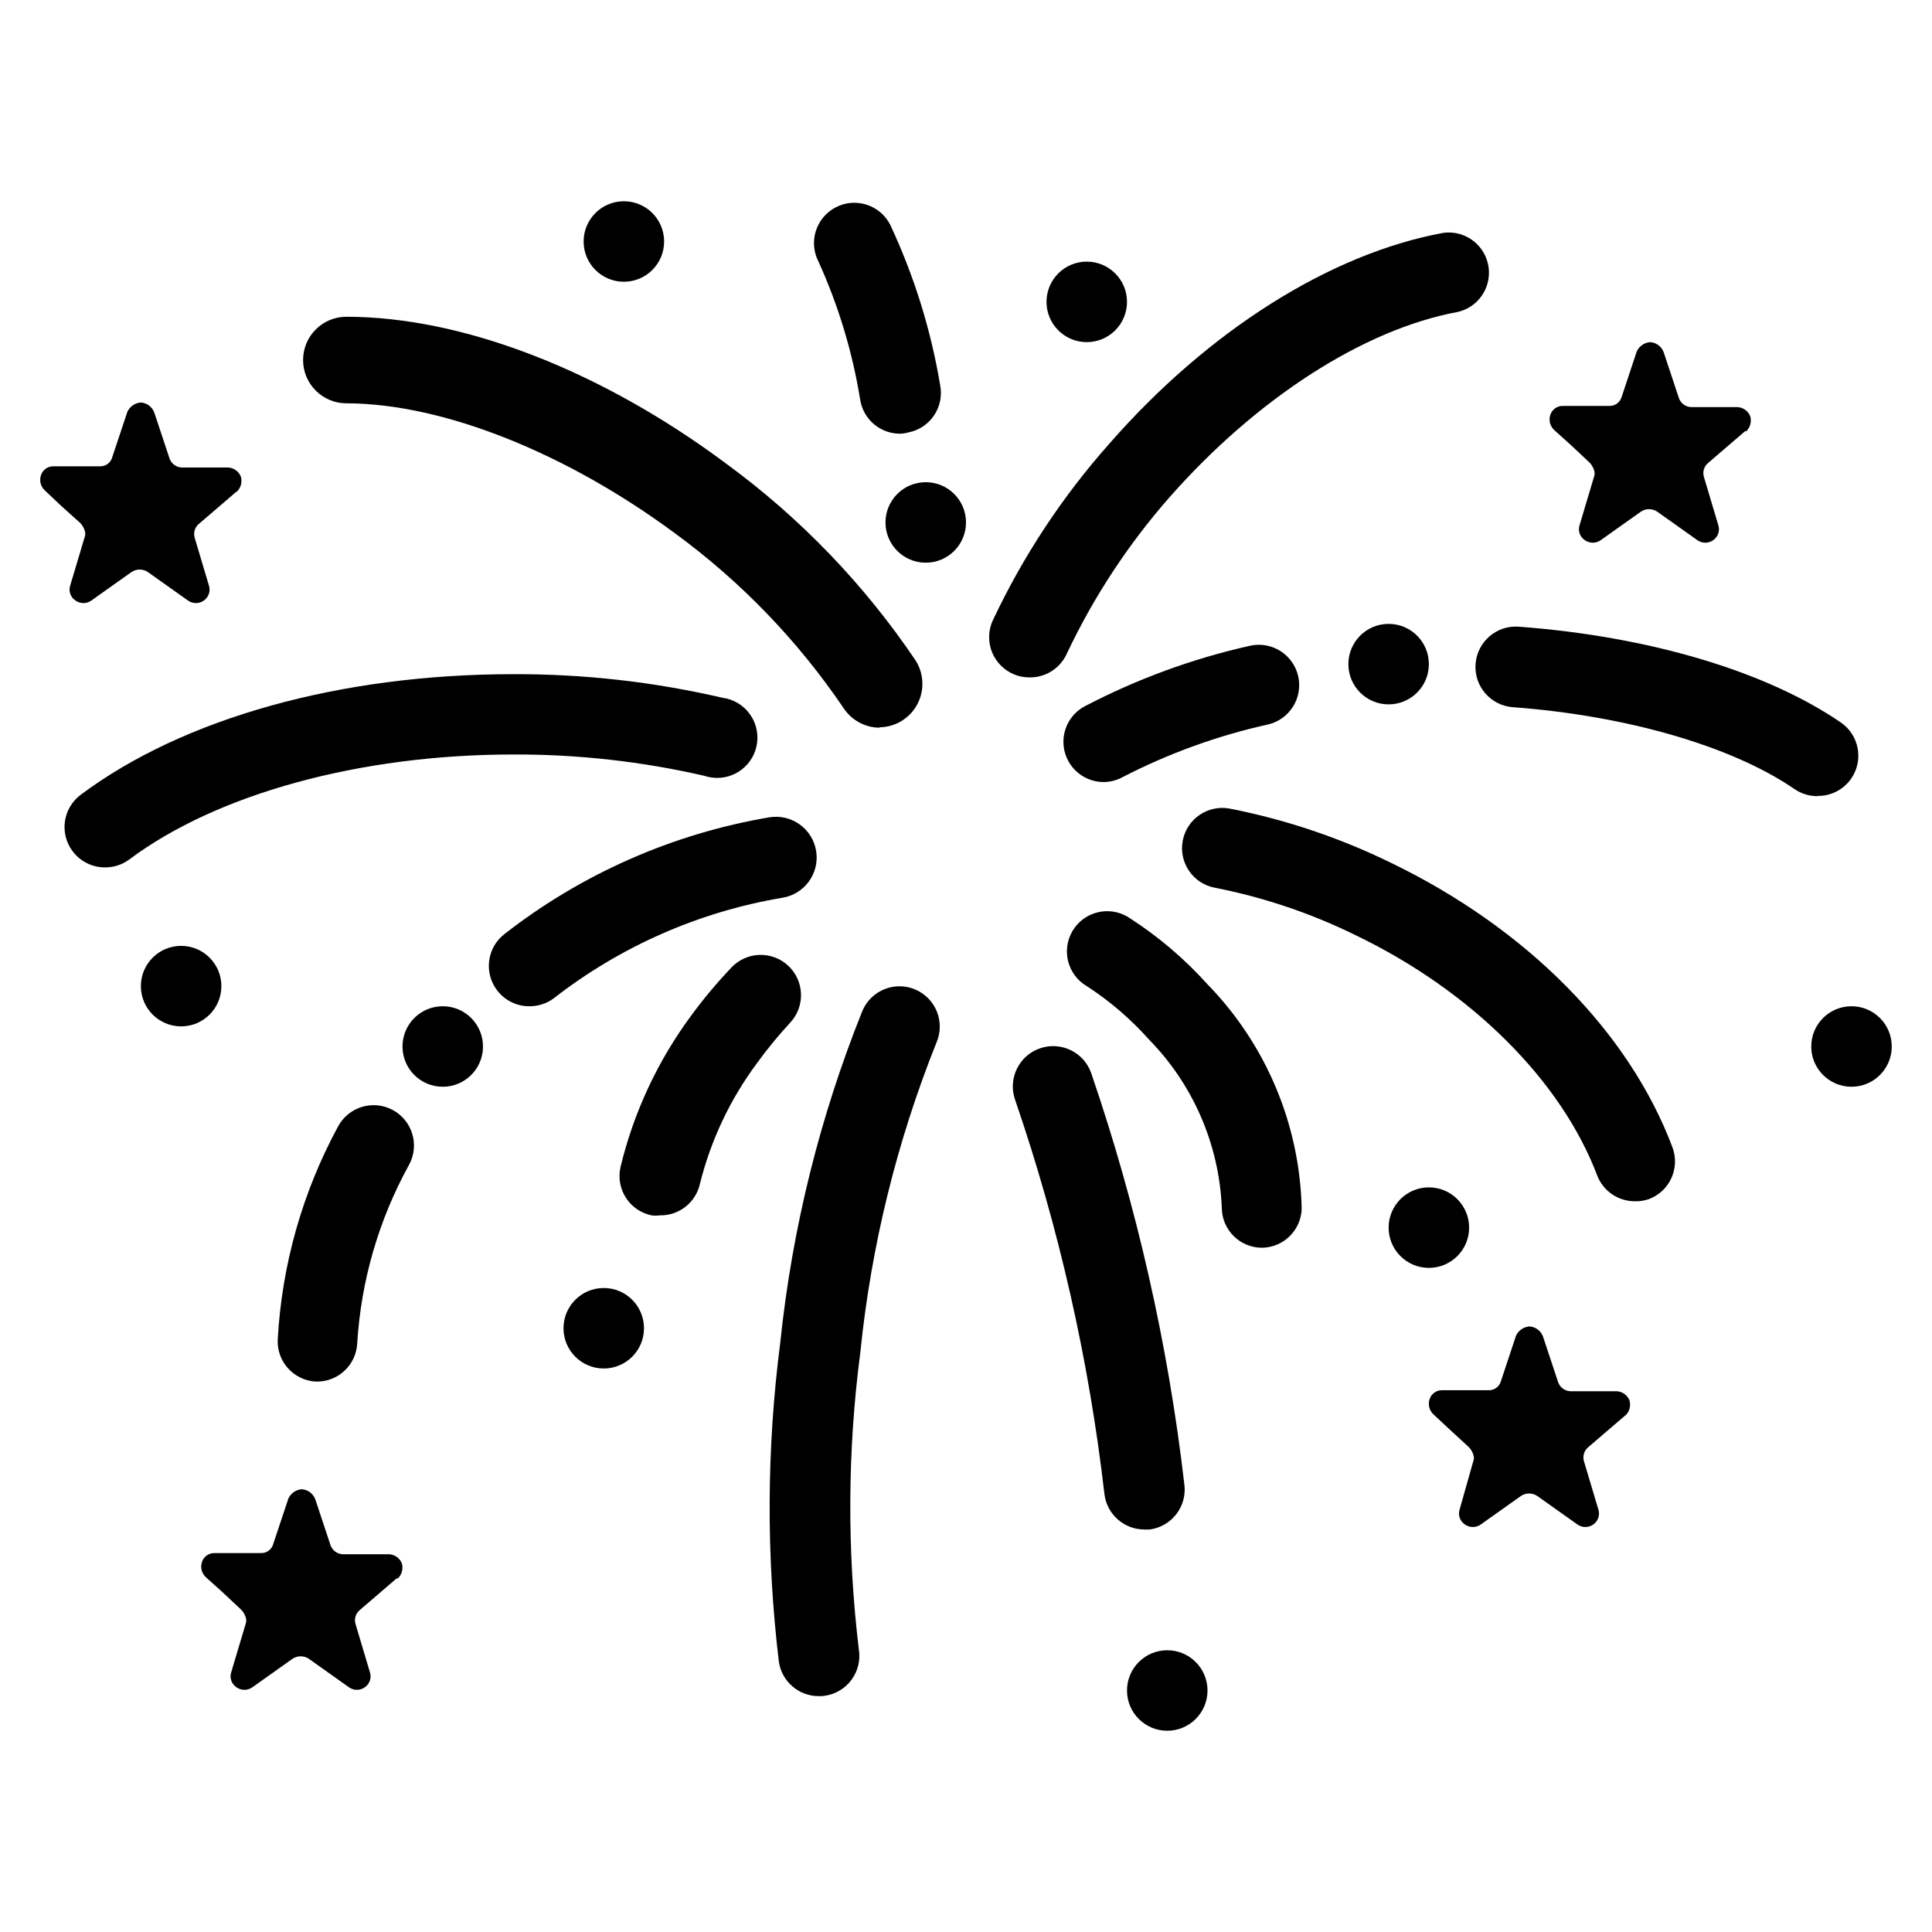
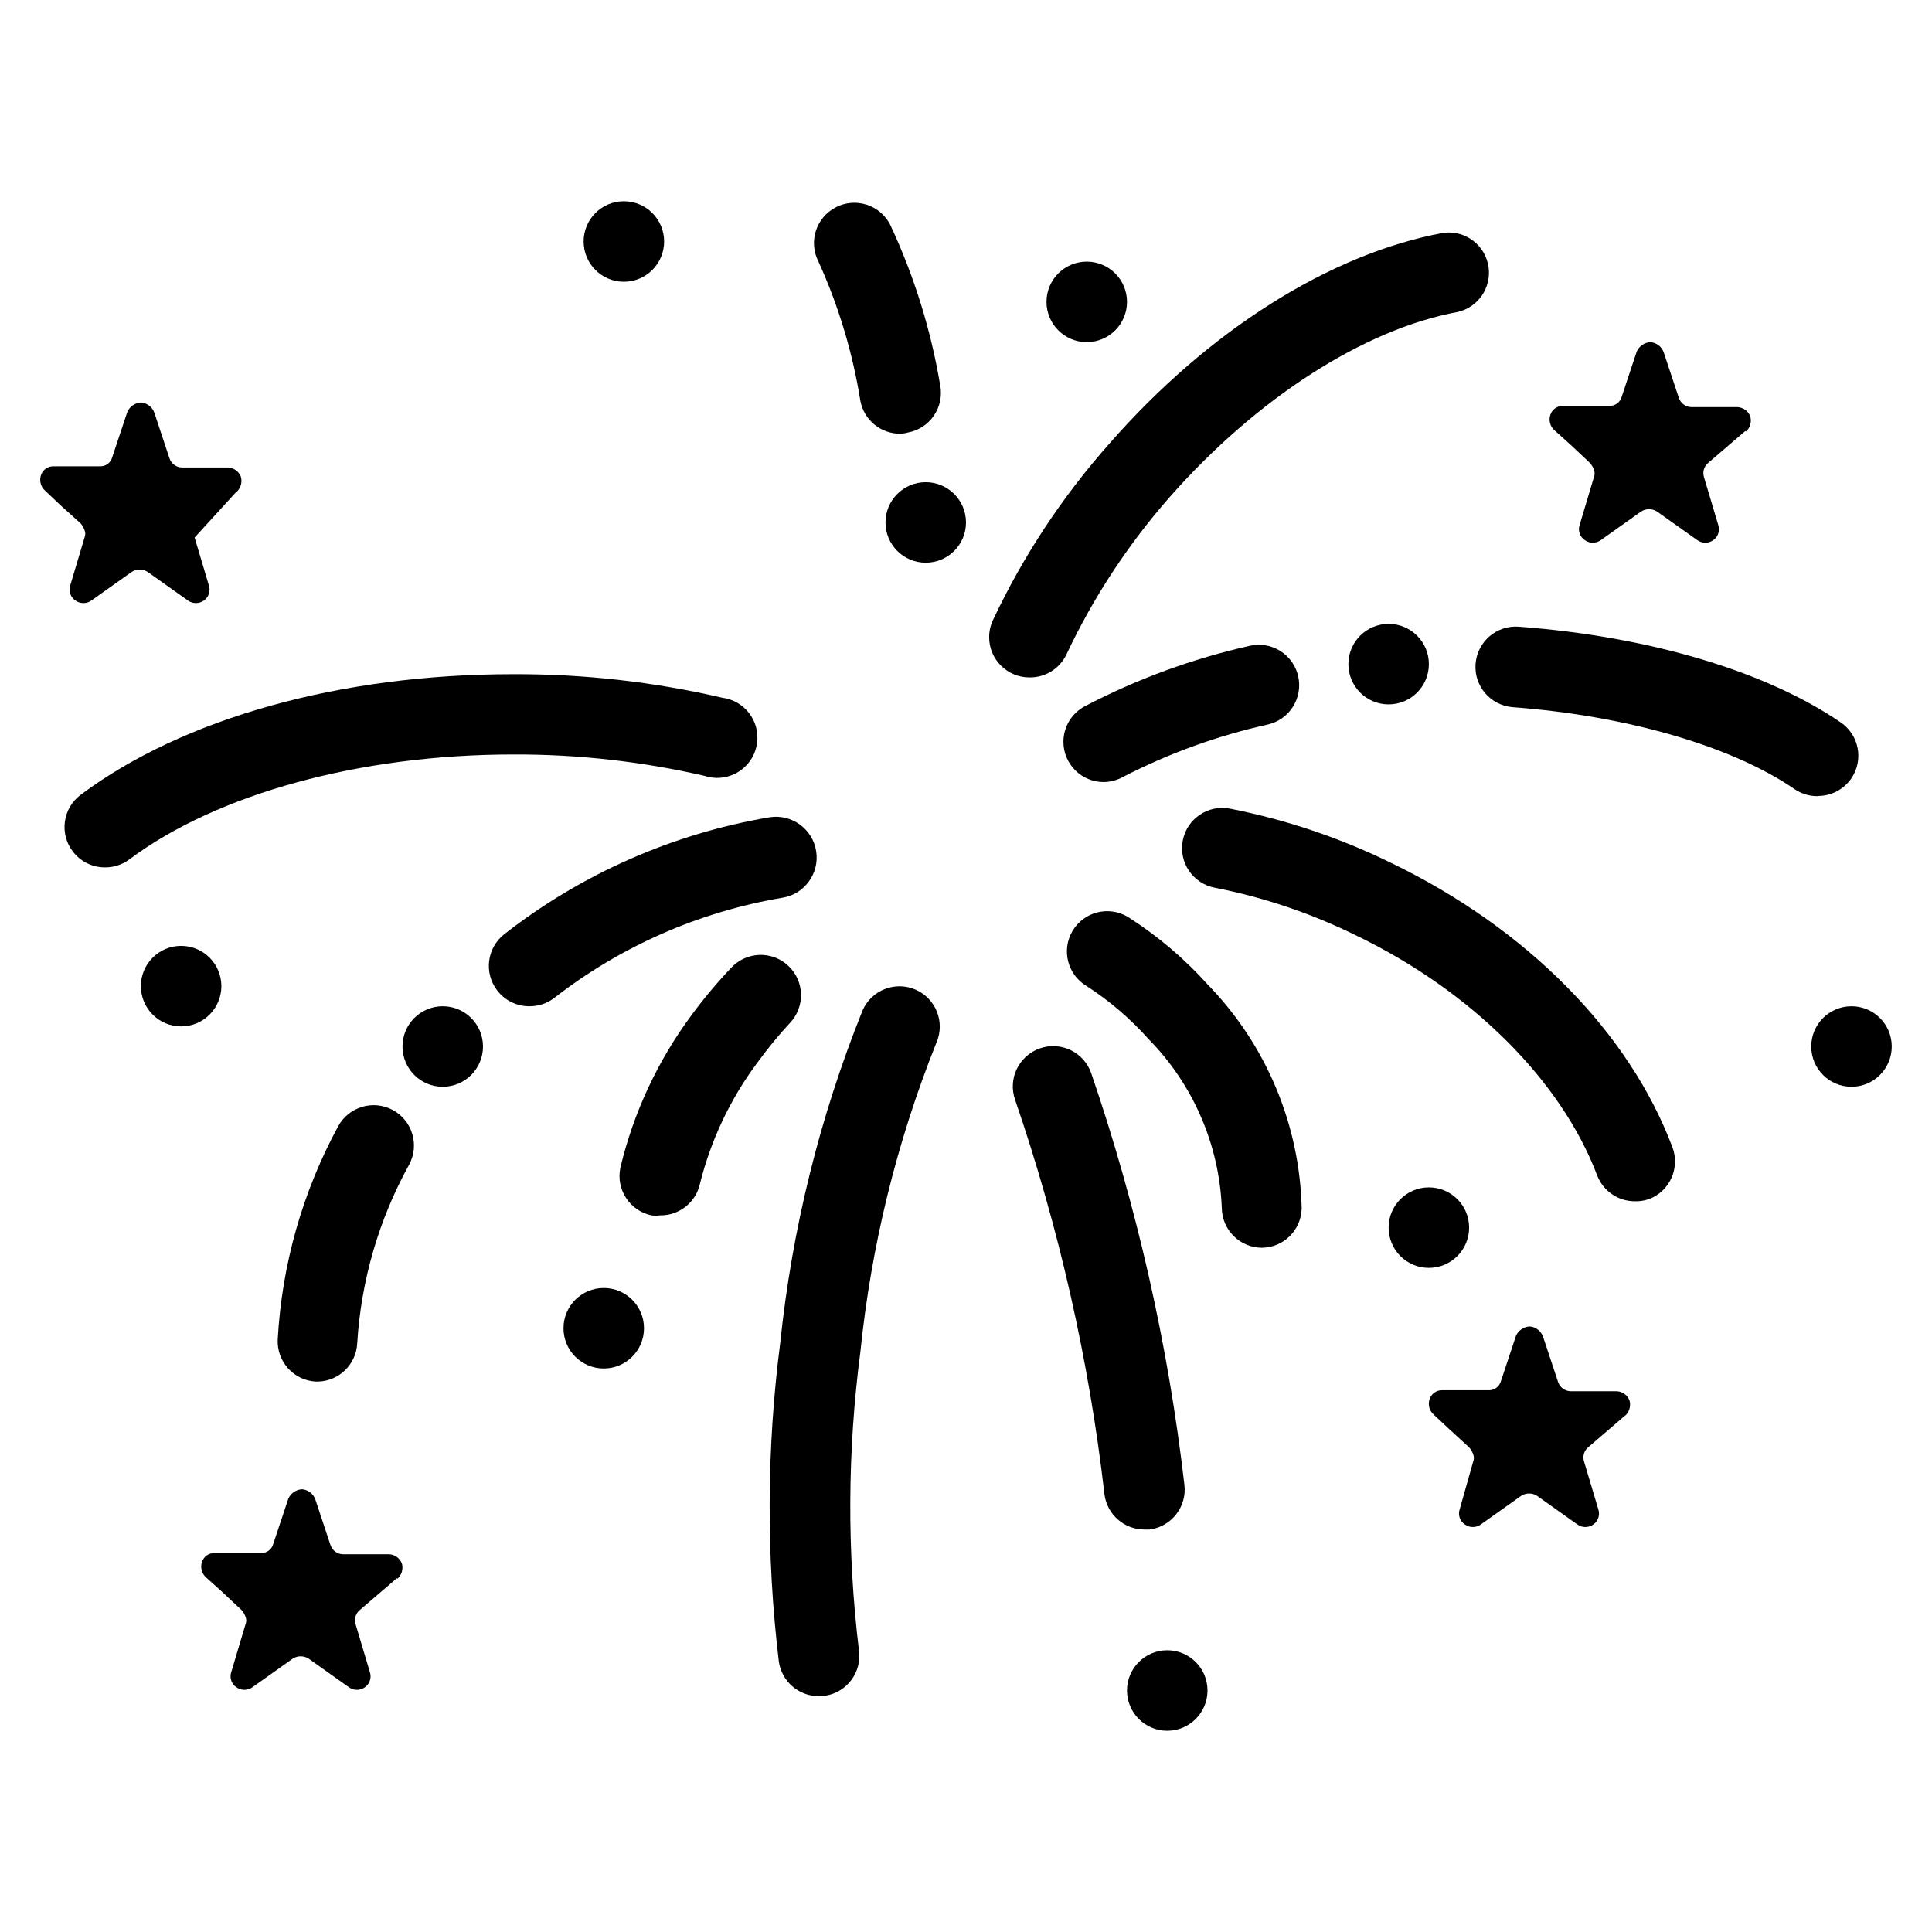
<svg xmlns="http://www.w3.org/2000/svg" width="96" height="96" xml:space="preserve" overflow="hidden">
  <g transform="translate(-592 -312)">
    <path d="M618.29 362C617.671 361.999 617.088 361.711 616.71 361.22 616.033 360.347 616.192 359.091 617.065 358.414 617.067 358.413 617.068 358.411 617.07 358.41 620.911 355.415 625.437 353.422 630.24 352.61 631.345 352.436 632.381 353.19 632.555 354.295 632.729 355.4 631.975 356.436 630.87 356.61 626.727 357.309 622.823 359.027 619.51 361.61 619.157 361.87 618.728 362.007 618.29 362Z" />
    <path d="M607.8 380.65 607.7 380.65C606.599 380.596 605.749 379.661 605.8 378.56 606.004 374.852 607.029 371.235 608.8 367.97 609.325 366.995 610.54 366.63 611.515 367.155 612.49 367.68 612.855 368.895 612.33 369.87 610.821 372.602 609.94 375.635 609.75 378.75 609.698 379.796 608.847 380.625 607.8 380.65Z" />
    <path d="M597.21 355.1C596.581 355.1 595.988 354.804 595.61 354.3 594.945 353.419 595.12 352.166 596 351.5 601.1 347.68 608.93 345.5 617.49 345.5 620.99 345.486 624.48 345.878 627.89 346.67 628.986 346.81 629.76 347.812 629.62 348.908 629.479 350.004 628.477 350.778 627.382 350.638 627.252 350.621 627.124 350.592 627 350.55 623.888 349.835 620.703 349.479 617.51 349.49 609.91 349.49 602.78 351.44 598.42 354.71 598.07 354.968 597.645 355.105 597.21 355.1Z" />
-     <path d="M635.7 348.16C634.97 348.151 634.294 347.775 633.9 347.16 631.629 343.816 628.802 340.887 625.54 338.5 620.13 334.5 614.02 332.05 609.21 332.04 608.023 332.04 607.06 331.077 607.06 329.89 607.06 328.703 608.023 327.74 609.21 327.74L609.21 327.74C614.99 327.74 621.88 330.41 628.1 335.05 631.769 337.738 634.946 341.04 637.49 344.81 638.136 345.813 637.847 347.15 636.844 347.796 636.5 348.018 636.1 348.137 635.69 348.14Z" />
    <path d="M673.23 371.69C672.399 371.69 671.655 371.177 671.36 370.4 669.58 365.7 665.12 361.24 659.36 358.47 657.141 357.379 654.787 356.586 652.36 356.11 651.275 355.903 650.563 354.855 650.77 353.77 650.977 352.685 652.025 351.973 653.11 352.18 655.883 352.724 658.572 353.628 661.11 354.87 667.86 358.13 672.94 363.27 675.1 369 675.492 370.033 674.973 371.188 673.94 371.58 673.94 371.58 673.94 371.58 673.94 371.58 673.712 371.661 673.471 371.698 673.23 371.69Z" />
    <path d="M654.71 374 654.71 374C653.605 374 652.71 373.105 652.71 372 652.575 368.86 651.282 365.882 649.08 363.64 648.176 362.626 647.14 361.738 646 361 645.048 360.44 644.731 359.214 645.291 358.262 645.851 357.31 647.077 356.992 648.029 357.553 648.07 357.577 648.111 357.603 648.15 357.63 649.573 358.548 650.867 359.651 652 360.91 654.912 363.898 656.585 367.879 656.68 372.05 656.653 373.123 655.784 373.984 654.71 374Z" />
    <path d="M646.85 350.86C645.745 350.865 644.846 349.973 644.841 348.869 644.838 348.123 645.25 347.437 645.91 347.09 648.498 345.738 651.251 344.729 654.1 344.09 655.18 343.841 656.256 344.515 656.505 345.595 656.753 346.675 656.08 347.751 655 348 652.495 348.556 650.071 349.434 647.79 350.61 647.502 350.769 647.179 350.855 646.85 350.86Z" />
    <path d="M682.3 351.56C681.897 351.56 681.503 351.438 681.17 351.21 678.07 349.08 672.83 347.56 667.17 347.14 666.065 347.057 665.237 346.095 665.32 344.99 665.403 343.885 666.365 343.057 667.47 343.14 673.92 343.62 679.75 345.35 683.47 347.9 684.381 348.524 684.614 349.769 683.99 350.68 683.617 351.224 683 351.55 682.34 351.55Z" />
    <path d="M643.15 345.66C642.045 345.66 641.15 344.764 641.15 343.66 641.15 343.366 641.215 343.076 641.34 342.81 642.837 339.634 644.78 336.687 647.11 334.06 652.04 328.42 658.11 324.6 663.72 323.57 664.815 323.423 665.821 324.192 665.968 325.286 666.105 326.308 665.443 327.266 664.44 327.5 659.76 328.36 654.44 331.8 650.12 336.7 648.057 339.047 646.333 341.673 645 344.5 644.667 345.219 643.942 345.674 643.15 345.66Z" />
    <path d="M632.7 396.28C631.696 396.29 630.841 395.554 630.7 394.56 630.069 389.297 630.092 383.977 630.77 378.72 631.358 373.053 632.735 367.496 634.86 362.21 635.302 361.197 636.482 360.733 637.495 361.175 638.508 361.617 638.972 362.797 638.53 363.81 636.559 368.735 635.287 373.912 634.75 379.19 634.108 384.104 634.085 389.08 634.68 394 634.835 395.087 634.085 396.095 633 396.26 632.901 396.278 632.8 396.285 632.7 396.28Z" />
    <path d="M624.79 372.39C624.651 372.41 624.509 372.41 624.37 372.39 623.289 372.162 622.598 371.101 622.826 370.021 622.827 370.014 622.828 370.007 622.83 370 623.484 367.28 624.678 364.72 626.34 362.47 626.955 361.631 627.623 360.833 628.34 360.08 629.097 359.274 630.364 359.233 631.17 359.99 631.976 360.747 632.017 362.014 631.26 362.82 630.674 363.453 630.126 364.121 629.62 364.82 628.285 366.612 627.32 368.652 626.78 370.82 626.575 371.75 625.743 372.408 624.79 372.39Z" />
    <path d="M636.75 333.55C635.772 333.566 634.926 332.872 634.75 331.91 634.368 329.524 633.669 327.2 632.67 325 632.162 324.017 632.547 322.808 633.53 322.3 634.513 321.792 635.722 322.177 636.23 323.16 637.421 325.701 638.259 328.392 638.72 331.16 638.921 332.245 638.205 333.288 637.12 333.49 637 333.525 636.875 333.545 636.75 333.55Z" />
    <path d="M648.88 388C647.866 388.008 647.007 387.256 646.88 386.25 646.109 379.576 644.621 373.005 642.44 366.65 642.073 365.606 642.621 364.462 643.665 364.095 644.709 363.728 645.853 364.276 646.22 365.32 648.49 371.948 650.042 378.801 650.85 385.76 650.992 386.855 650.218 387.858 649.123 388 649.122 388 649.121 388 649.12 388Z" />
    <path d="M603 361C603 362.105 602.105 363 601 363 599.895 363 599 362.105 599 361 599 359.895 599.895 359 601 359 602.105 359 603 359.895 603 361Z" />
    <path d="M624 378C624 379.105 623.105 380 622 380 620.895 380 620 379.105 620 378 620 376.895 620.895 376 622 376 623.105 376 624 376.895 624 378Z" />
    <path d="M665 373C665 374.105 664.105 375 663 375 661.895 375 661 374.105 661 373 661 371.895 661.895 371 663 371 664.105 371 665 371.895 665 373Z" />
    <path d="M652 396C652 397.105 651.105 398 650 398 648.895 398 648 397.105 648 396 648 394.895 648.895 394 650 394 651.105 394 652 394.895 652 396Z" />
    <path d="M648 327C648 328.105 647.105 329 646 329 644.895 329 644 328.105 644 327 644 325.895 644.895 325 646 325 647.105 325 648 325.895 648 327Z" />
    <path d="M625 324C625 325.105 624.105 326 623 326 621.895 326 621 325.105 621 324 621 322.895 621.895 322 623 322 624.105 322 625 322.895 625 324Z" />
    <path d="M663 345C663 346.105 662.105 347 661 347 659.895 347 659 346.105 659 345 659 343.895 659.895 343 661 343 662.105 343 663 343.895 663 345Z" />
    <path d="M616 364C616 365.105 615.105 366 614 366 612.895 366 612 365.105 612 364 612 362.895 612.895 362 614 362 615.105 362 616 362.895 616 364Z" />
    <path d="M640 337.96C640 339.065 639.105 339.96 638 339.96 636.895 339.96 636 339.065 636 337.96 636 336.855 636.895 335.96 638 335.96 639.105 335.96 640 336.855 640 337.96Z" />
    <path d="M611.76 390.44C611.964 390.249 612.045 389.96 611.97 389.69 611.868 389.426 611.622 389.246 611.34 389.23L609.05 389.23C608.763 389.227 608.51 389.042 608.42 388.77L607.67 386.51C607.568 386.222 607.305 386.022 607 386 606.71 386.02 606.453 386.196 606.33 386.46L605.58 388.71C605.508 388.995 605.243 389.189 604.95 389.17L602.66 389.17C602.37 389.163 602.112 389.352 602.03 389.63 601.947 389.9 602.029 390.193 602.24 390.38L603.03 391.09 604 392C604.089 392.099 604.157 392.215 604.2 392.34 604.249 392.458 604.249 392.592 604.2 392.71L603.49 395.09C603.396 395.37 603.503 395.678 603.75 395.84 603.986 396.009 604.304 396.009 604.54 395.84L606.54 394.42C606.783 394.261 607.097 394.261 607.34 394.42L609.34 395.84C609.576 396.009 609.894 396.009 610.13 395.84 610.37 395.673 610.472 395.368 610.38 395.09L609.67 392.71C609.588 392.453 609.671 392.171 609.88 392L611.72 390.42Z" />
-     <path d="M603.76 336.44C603.964 336.249 604.045 335.96 603.97 335.69 603.868 335.426 603.622 335.246 603.34 335.23L601.05 335.23C600.763 335.227 600.51 335.042 600.42 334.77L599.67 332.51C599.568 332.222 599.305 332.022 599 332 598.71 332.02 598.453 332.196 598.33 332.46L597.58 334.71C597.508 334.995 597.243 335.189 596.95 335.17L594.66 335.17C594.37 335.163 594.112 335.352 594.03 335.63 593.947 335.9 594.029 336.193 594.24 336.38L595 337.1 596 338C596.089 338.099 596.157 338.215 596.2 338.34 596.249 338.458 596.249 338.592 596.2 338.71L595.49 341.09C595.396 341.37 595.503 341.678 595.75 341.84 595.986 342.009 596.304 342.009 596.54 341.84L598.54 340.42C598.783 340.261 599.097 340.261 599.34 340.42L601.34 341.84C601.576 342.009 601.894 342.009 602.13 341.84 602.37 341.673 602.472 341.368 602.38 341.09L601.67 338.71C601.597 338.444 601.697 338.161 601.92 338L603.76 336.42Z" />
+     <path d="M603.76 336.44C603.964 336.249 604.045 335.96 603.97 335.69 603.868 335.426 603.622 335.246 603.34 335.23L601.05 335.23C600.763 335.227 600.51 335.042 600.42 334.77L599.67 332.51C599.568 332.222 599.305 332.022 599 332 598.71 332.02 598.453 332.196 598.33 332.46L597.58 334.71C597.508 334.995 597.243 335.189 596.95 335.17L594.66 335.17C594.37 335.163 594.112 335.352 594.03 335.63 593.947 335.9 594.029 336.193 594.24 336.38L595 337.1 596 338C596.089 338.099 596.157 338.215 596.2 338.34 596.249 338.458 596.249 338.592 596.2 338.71L595.49 341.09C595.396 341.37 595.503 341.678 595.75 341.84 595.986 342.009 596.304 342.009 596.54 341.84L598.54 340.42C598.783 340.261 599.097 340.261 599.34 340.42L601.34 341.84C601.576 342.009 601.894 342.009 602.13 341.84 602.37 341.673 602.472 341.368 602.38 341.09L601.67 338.71L603.76 336.42Z" />
    <path d="M672.76 382.34C672.964 382.149 673.046 381.86 672.97 381.59 672.868 381.326 672.622 381.146 672.34 381.13L670.05 381.13C669.763 381.127 669.51 380.942 669.42 380.67L668.67 378.41C668.565 378.126 668.302 377.93 668 377.91 667.71 377.93 667.453 378.106 667.33 378.37L666.58 380.63C666.501 380.909 666.239 381.096 665.95 381.08L663.66 381.08C663.37 381.073 663.112 381.262 663.03 381.54 662.947 381.81 663.029 382.103 663.24 382.29L664 383 665 383.92C665.089 384.019 665.157 384.134 665.2 384.26 665.249 384.378 665.249 384.512 665.2 384.63L664.53 387C664.436 387.28 664.543 387.588 664.79 387.75 665.026 387.919 665.344 387.919 665.58 387.75L667.58 386.33C667.823 386.171 668.137 386.171 668.38 386.33L670.38 387.75C670.616 387.919 670.934 387.919 671.17 387.75 671.41 387.583 671.512 387.278 671.42 387L670.71 384.62C670.628 384.363 670.711 384.081 670.92 383.91L672.76 382.33Z" />
    <path d="M678.76 333.44C678.964 333.249 679.046 332.96 678.97 332.69 678.868 332.426 678.622 332.246 678.34 332.23L676.05 332.23C675.763 332.227 675.51 332.042 675.42 331.77L674.67 329.51C674.568 329.222 674.305 329.022 674 329 673.71 329.02 673.453 329.196 673.33 329.46L672.58 331.72C672.501 331.999 672.239 332.186 671.95 332.17L669.66 332.17C669.37 332.163 669.112 332.352 669.03 332.63 668.947 332.9 669.029 333.193 669.24 333.38L670.03 334.09 671 335C671.089 335.099 671.157 335.215 671.2 335.34 671.249 335.458 671.249 335.592 671.2 335.71L670.49 338.09C670.396 338.37 670.503 338.678 670.75 338.84 670.986 339.009 671.304 339.009 671.54 338.84L673.54 337.42C673.783 337.261 674.097 337.261 674.34 337.42L676.34 338.84C676.576 339.009 676.894 339.009 677.13 338.84 677.37 338.673 677.472 338.368 677.38 338.09L676.67 335.71C676.588 335.453 676.671 335.171 676.88 335L678.72 333.42Z" />
    <path d="M686 364C686 365.105 685.105 366 684 366 682.895 366 682 365.105 682 364 682 362.895 682.895 362 684 362 685.105 362 686 362.895 686 364Z" />
  </g>
</svg>